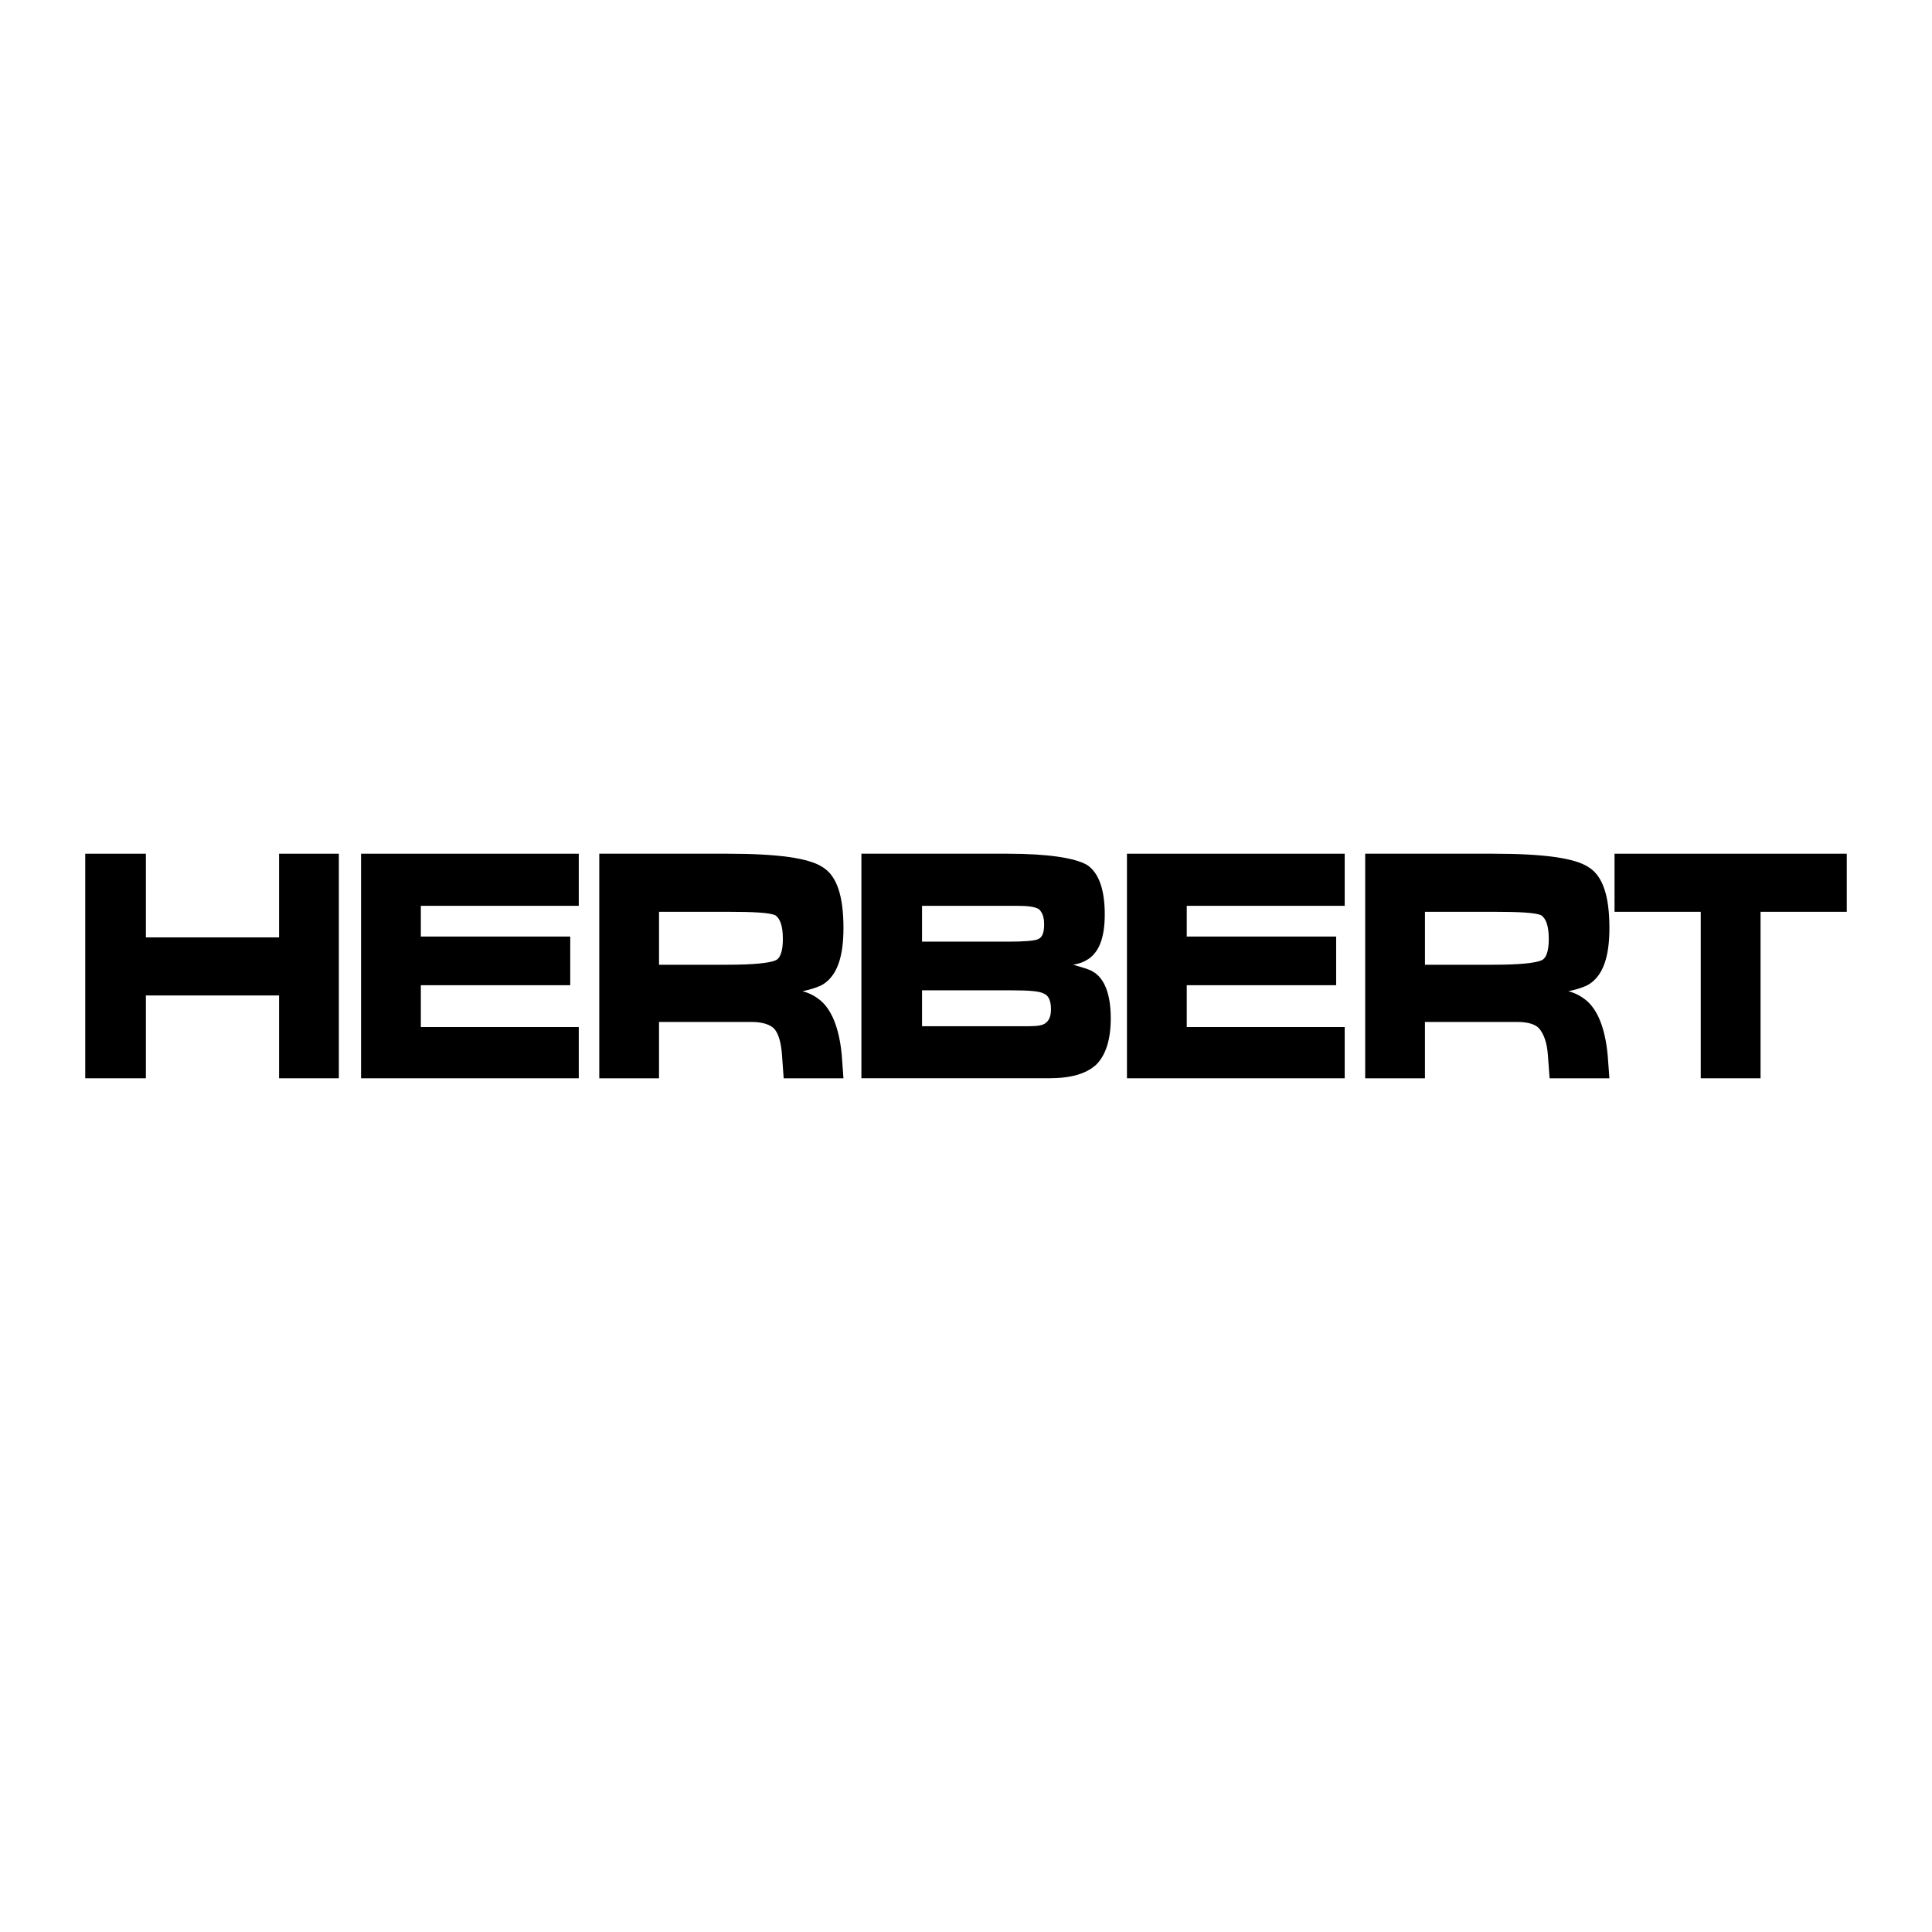
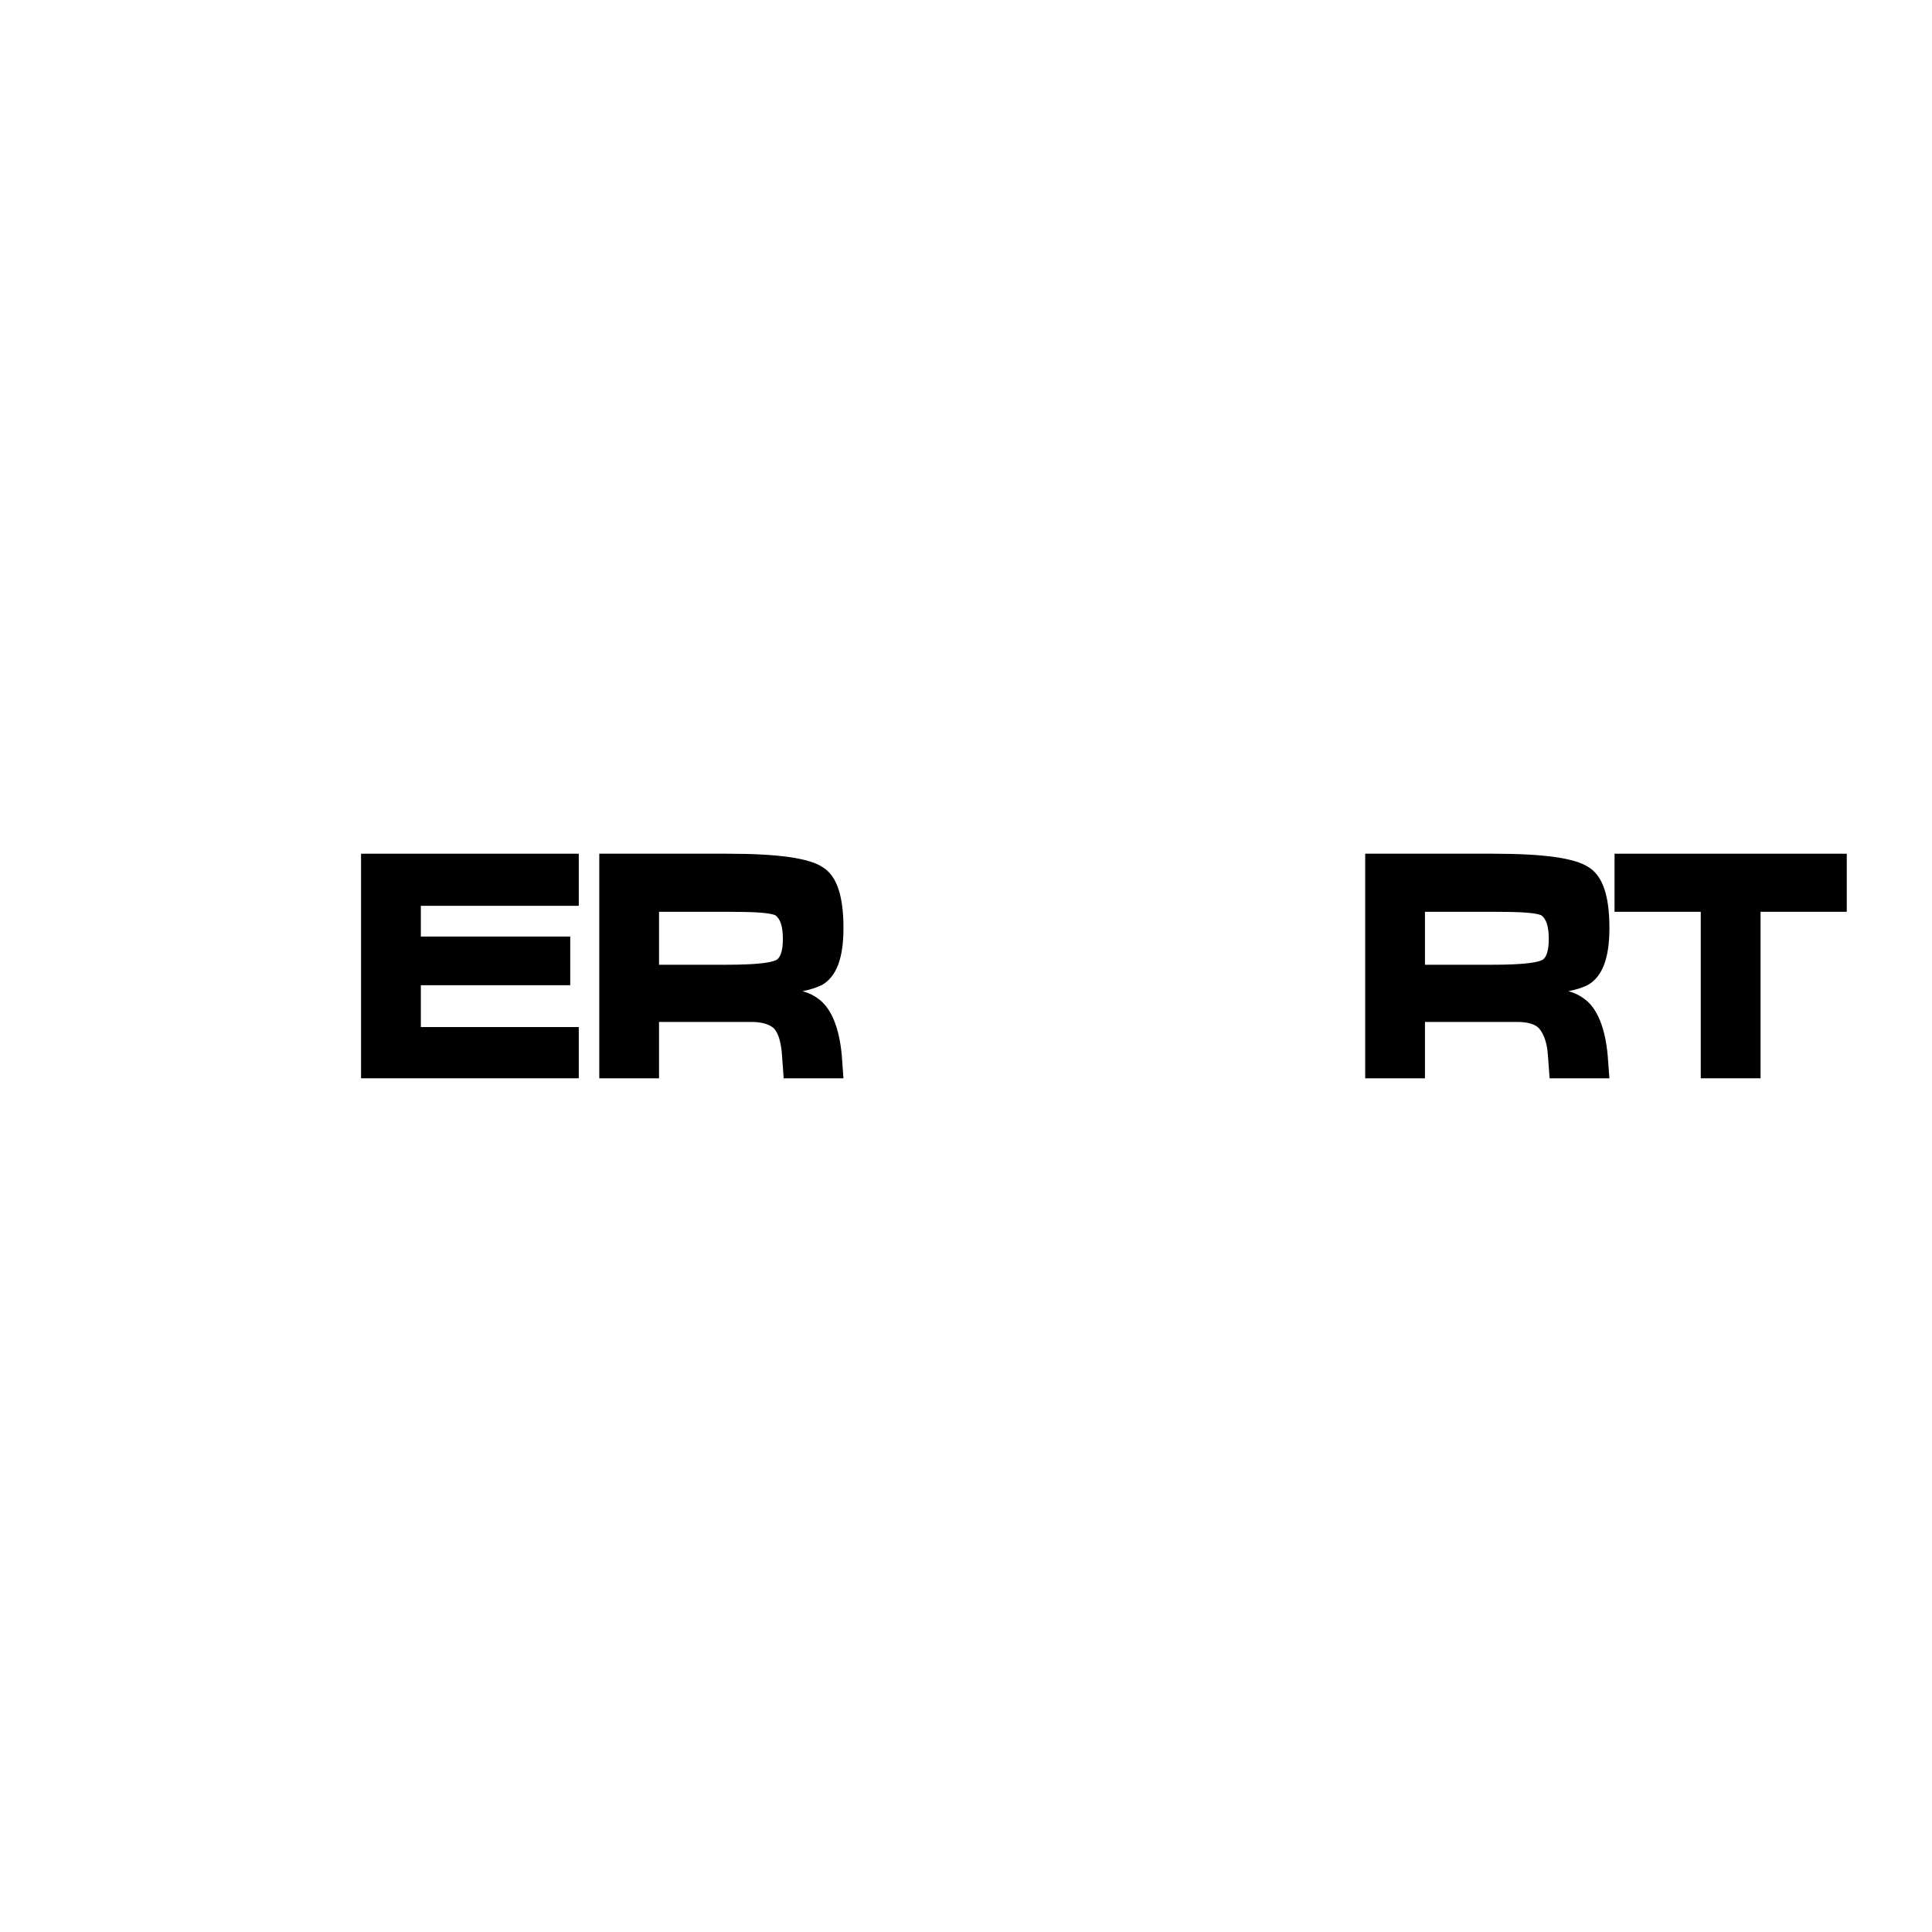
<svg xmlns="http://www.w3.org/2000/svg" version="1.0" id="Layer_1" x="0px" y="0px" width="192.756px" height="192.756px" viewBox="0 0 192.756 192.756" enable-background="new 0 0 192.756 192.756" xml:space="preserve">
  <g>
-     <polygon fill-rule="evenodd" clip-rule="evenodd" fill="#FFFFFF" points="0,0 192.756,0 192.756,192.756 0,192.756 0,0  " />
-     <polygon fill-rule="evenodd" clip-rule="evenodd" points="8.504,85.175 14.554,85.175 14.554,93.523 27.843,93.523 27.843,85.175    33.807,85.175 33.807,107.581 27.843,107.581 27.843,99.317 14.554,99.317 14.554,107.581 8.504,107.581 8.504,85.175  " />
    <polygon fill-rule="evenodd" clip-rule="evenodd" points="36.022,107.581 36.022,85.175 57.744,85.175 57.744,90.374    41.987,90.374 41.987,93.439 56.893,93.439 56.893,98.295 41.987,98.295 41.987,102.47 57.744,102.47 57.744,107.581    36.022,107.581  " />
-     <path fill-rule="evenodd" clip-rule="evenodd" d="M59.791,85.175h12.777c5.027,0,8.177,0.429,9.542,1.365   c1.364,0.851,2.042,2.813,2.042,6.048c0,2.982-0.678,4.771-2.042,5.623c-0.427,0.254-1.193,0.512-2.044,0.682   c0.68,0.171,1.28,0.514,1.704,0.851c1.191,0.94,1.962,2.812,2.214,5.538l0.167,2.301h-5.963l-0.167-2.301   c-0.087-1.277-0.343-2.128-0.767-2.64c-0.428-0.428-1.194-0.684-2.301-0.684h-9.202v5.624h-5.961V85.175L59.791,85.175z    M65.752,96.252h6.816c2.642,0,4.176-0.173,4.773-0.427c0.51-0.17,0.765-0.938,0.765-2.128c0-1.281-0.254-2.047-0.765-2.388   c-0.597-0.252-2.131-0.339-4.773-0.339h-6.816V96.252L65.752,96.252z" />
-     <path fill-rule="evenodd" clip-rule="evenodd" d="M85.942,85.175h14.569c4.089,0,6.73,0.429,7.921,1.108   c1.193,0.767,1.79,2.471,1.79,4.941c0,2.386-0.597,3.918-1.873,4.6c-0.258,0.169-0.765,0.34-1.278,0.427   c0.851,0.254,1.534,0.425,1.958,0.681c1.193,0.68,1.791,2.299,1.791,4.685c0,2.131-0.511,3.662-1.445,4.6   c-1.025,0.937-2.56,1.363-4.774,1.363H85.942V85.175L85.942,85.175z M91.992,93.949h8.519c1.703,0,2.728-0.084,3.065-0.252   c0.427-0.173,0.596-0.682,0.596-1.45c0-0.767-0.169-1.19-0.51-1.533c-0.424-0.256-1.107-0.34-2.215-0.34h-9.456V93.949   L91.992,93.949z M91.992,102.386h10.65c0.851,0,1.447-0.086,1.704-0.341c0.341-0.256,0.51-0.682,0.51-1.362   c0-0.855-0.256-1.365-0.684-1.535c-0.424-0.256-1.444-0.343-3.234-0.343h-8.946V102.386L91.992,102.386z" />
-     <polygon fill-rule="evenodd" clip-rule="evenodd" points="112.437,107.581 112.437,85.175 134.161,85.175 134.161,90.374    118.402,90.374 118.402,93.439 133.308,93.439 133.308,98.295 118.402,98.295 118.402,102.47 134.161,102.47 134.161,107.581    112.437,107.581  " />
+     <path fill-rule="evenodd" clip-rule="evenodd" d="M59.791,85.175h12.777c5.027,0,8.177,0.429,9.542,1.365   c1.364,0.851,2.042,2.813,2.042,6.048c0,2.982-0.678,4.771-2.042,5.623c-0.427,0.254-1.193,0.512-2.044,0.682   c0.68,0.171,1.28,0.514,1.704,0.851c1.191,0.94,1.962,2.812,2.214,5.538l0.167,2.301h-5.963l-0.167-2.301   c-0.087-1.277-0.343-2.128-0.767-2.64c-0.428-0.428-1.194-0.684-2.301-0.684h-9.202v5.624h-5.961V85.175L59.791,85.175z    M65.752,96.252h6.816c2.642,0,4.176-0.173,4.773-0.427c0.51-0.17,0.765-0.938,0.765-2.128c0-1.281-0.254-2.047-0.765-2.388   c-0.597-0.252-2.131-0.339-4.773-0.339h-6.816V96.252z" />
    <path fill-rule="evenodd" clip-rule="evenodd" d="M136.206,85.175h12.777c5.025,0,8.178,0.429,9.539,1.365   c1.366,0.851,2.05,2.813,2.05,6.048c0,2.982-0.684,4.771-2.05,5.623c-0.424,0.254-1.188,0.512-2.045,0.682   c0.684,0.171,1.28,0.514,1.708,0.851c1.193,0.94,1.96,2.812,2.214,5.538l0.173,2.301h-5.967l-0.17-2.301   c-0.083-1.277-0.427-2.128-0.851-2.64c-0.343-0.428-1.107-0.684-2.214-0.684h-9.202v5.624h-5.963V85.175L136.206,85.175z    M142.169,96.252h6.814c2.642,0,4.173-0.173,4.772-0.427c0.511-0.17,0.767-0.938,0.767-2.128c0-1.281-0.256-2.047-0.767-2.388   c-0.6-0.252-2.131-0.339-4.772-0.339h-6.814V96.252L142.169,96.252z" />
    <polygon fill-rule="evenodd" clip-rule="evenodd" points="169.685,90.97 161.083,90.97 161.083,85.175 184.252,85.175    184.252,90.97 175.65,90.97 175.65,107.581 169.685,107.581 169.685,90.97  " />
  </g>
</svg>